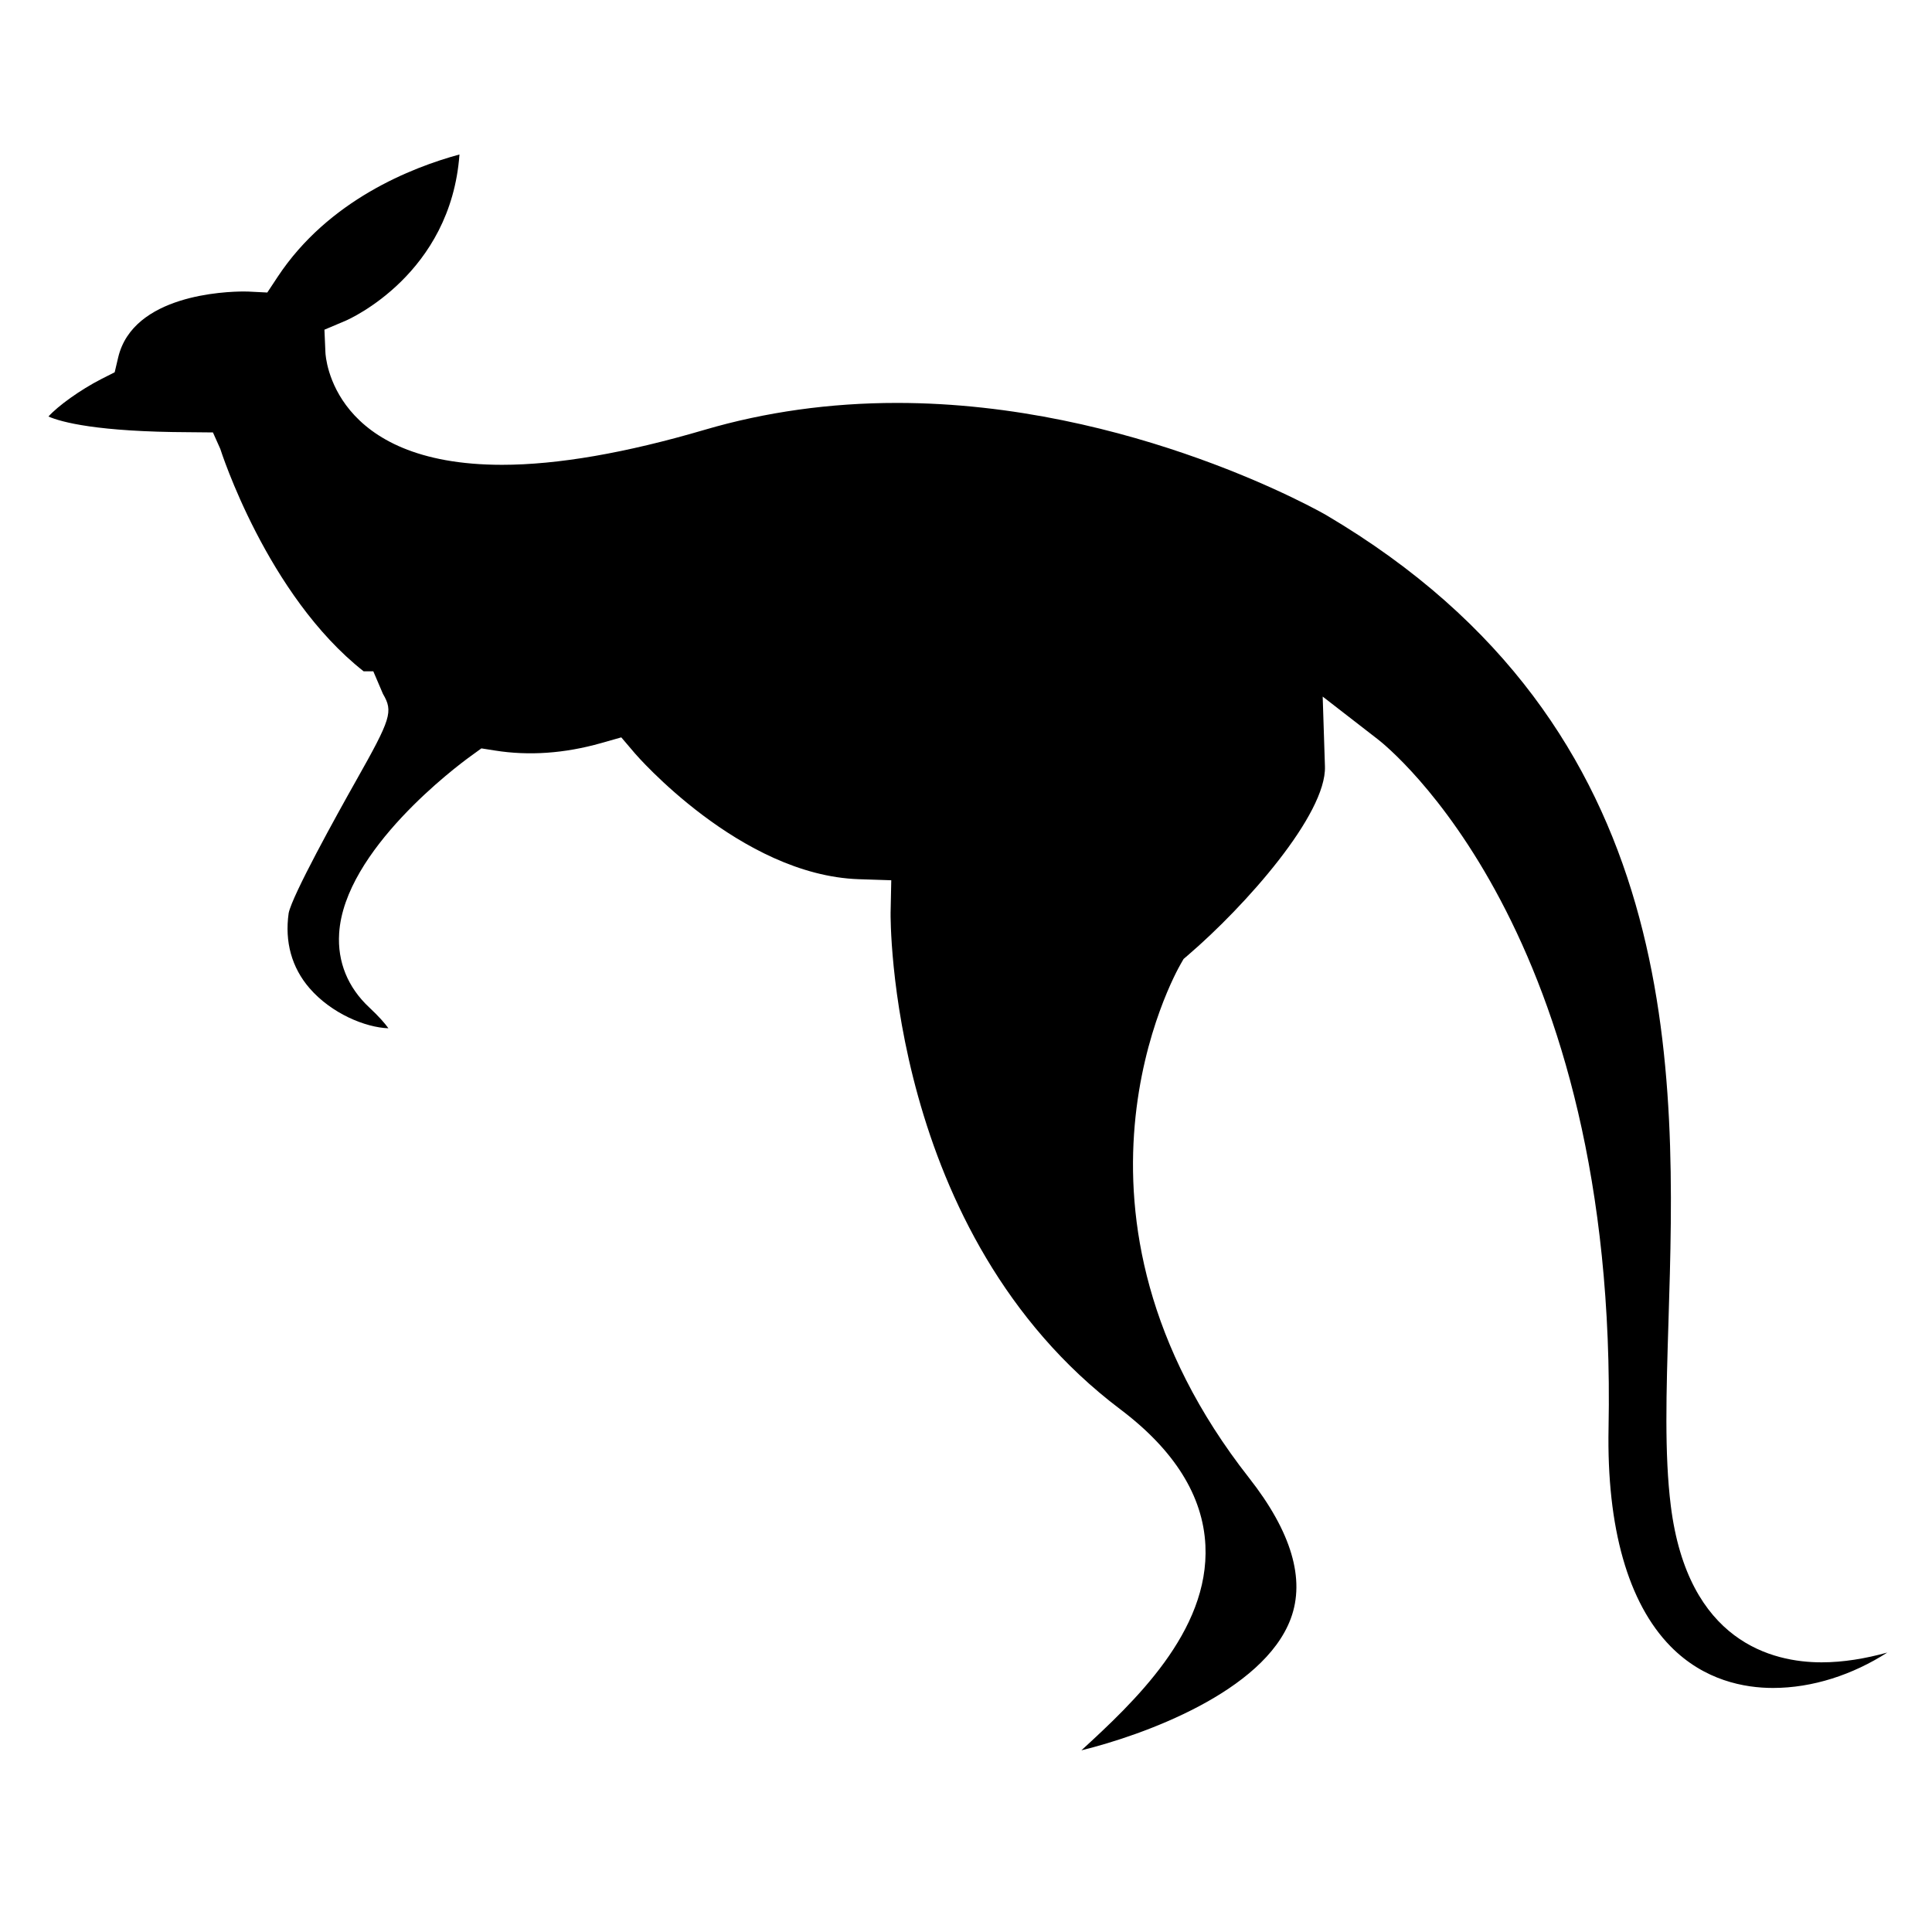
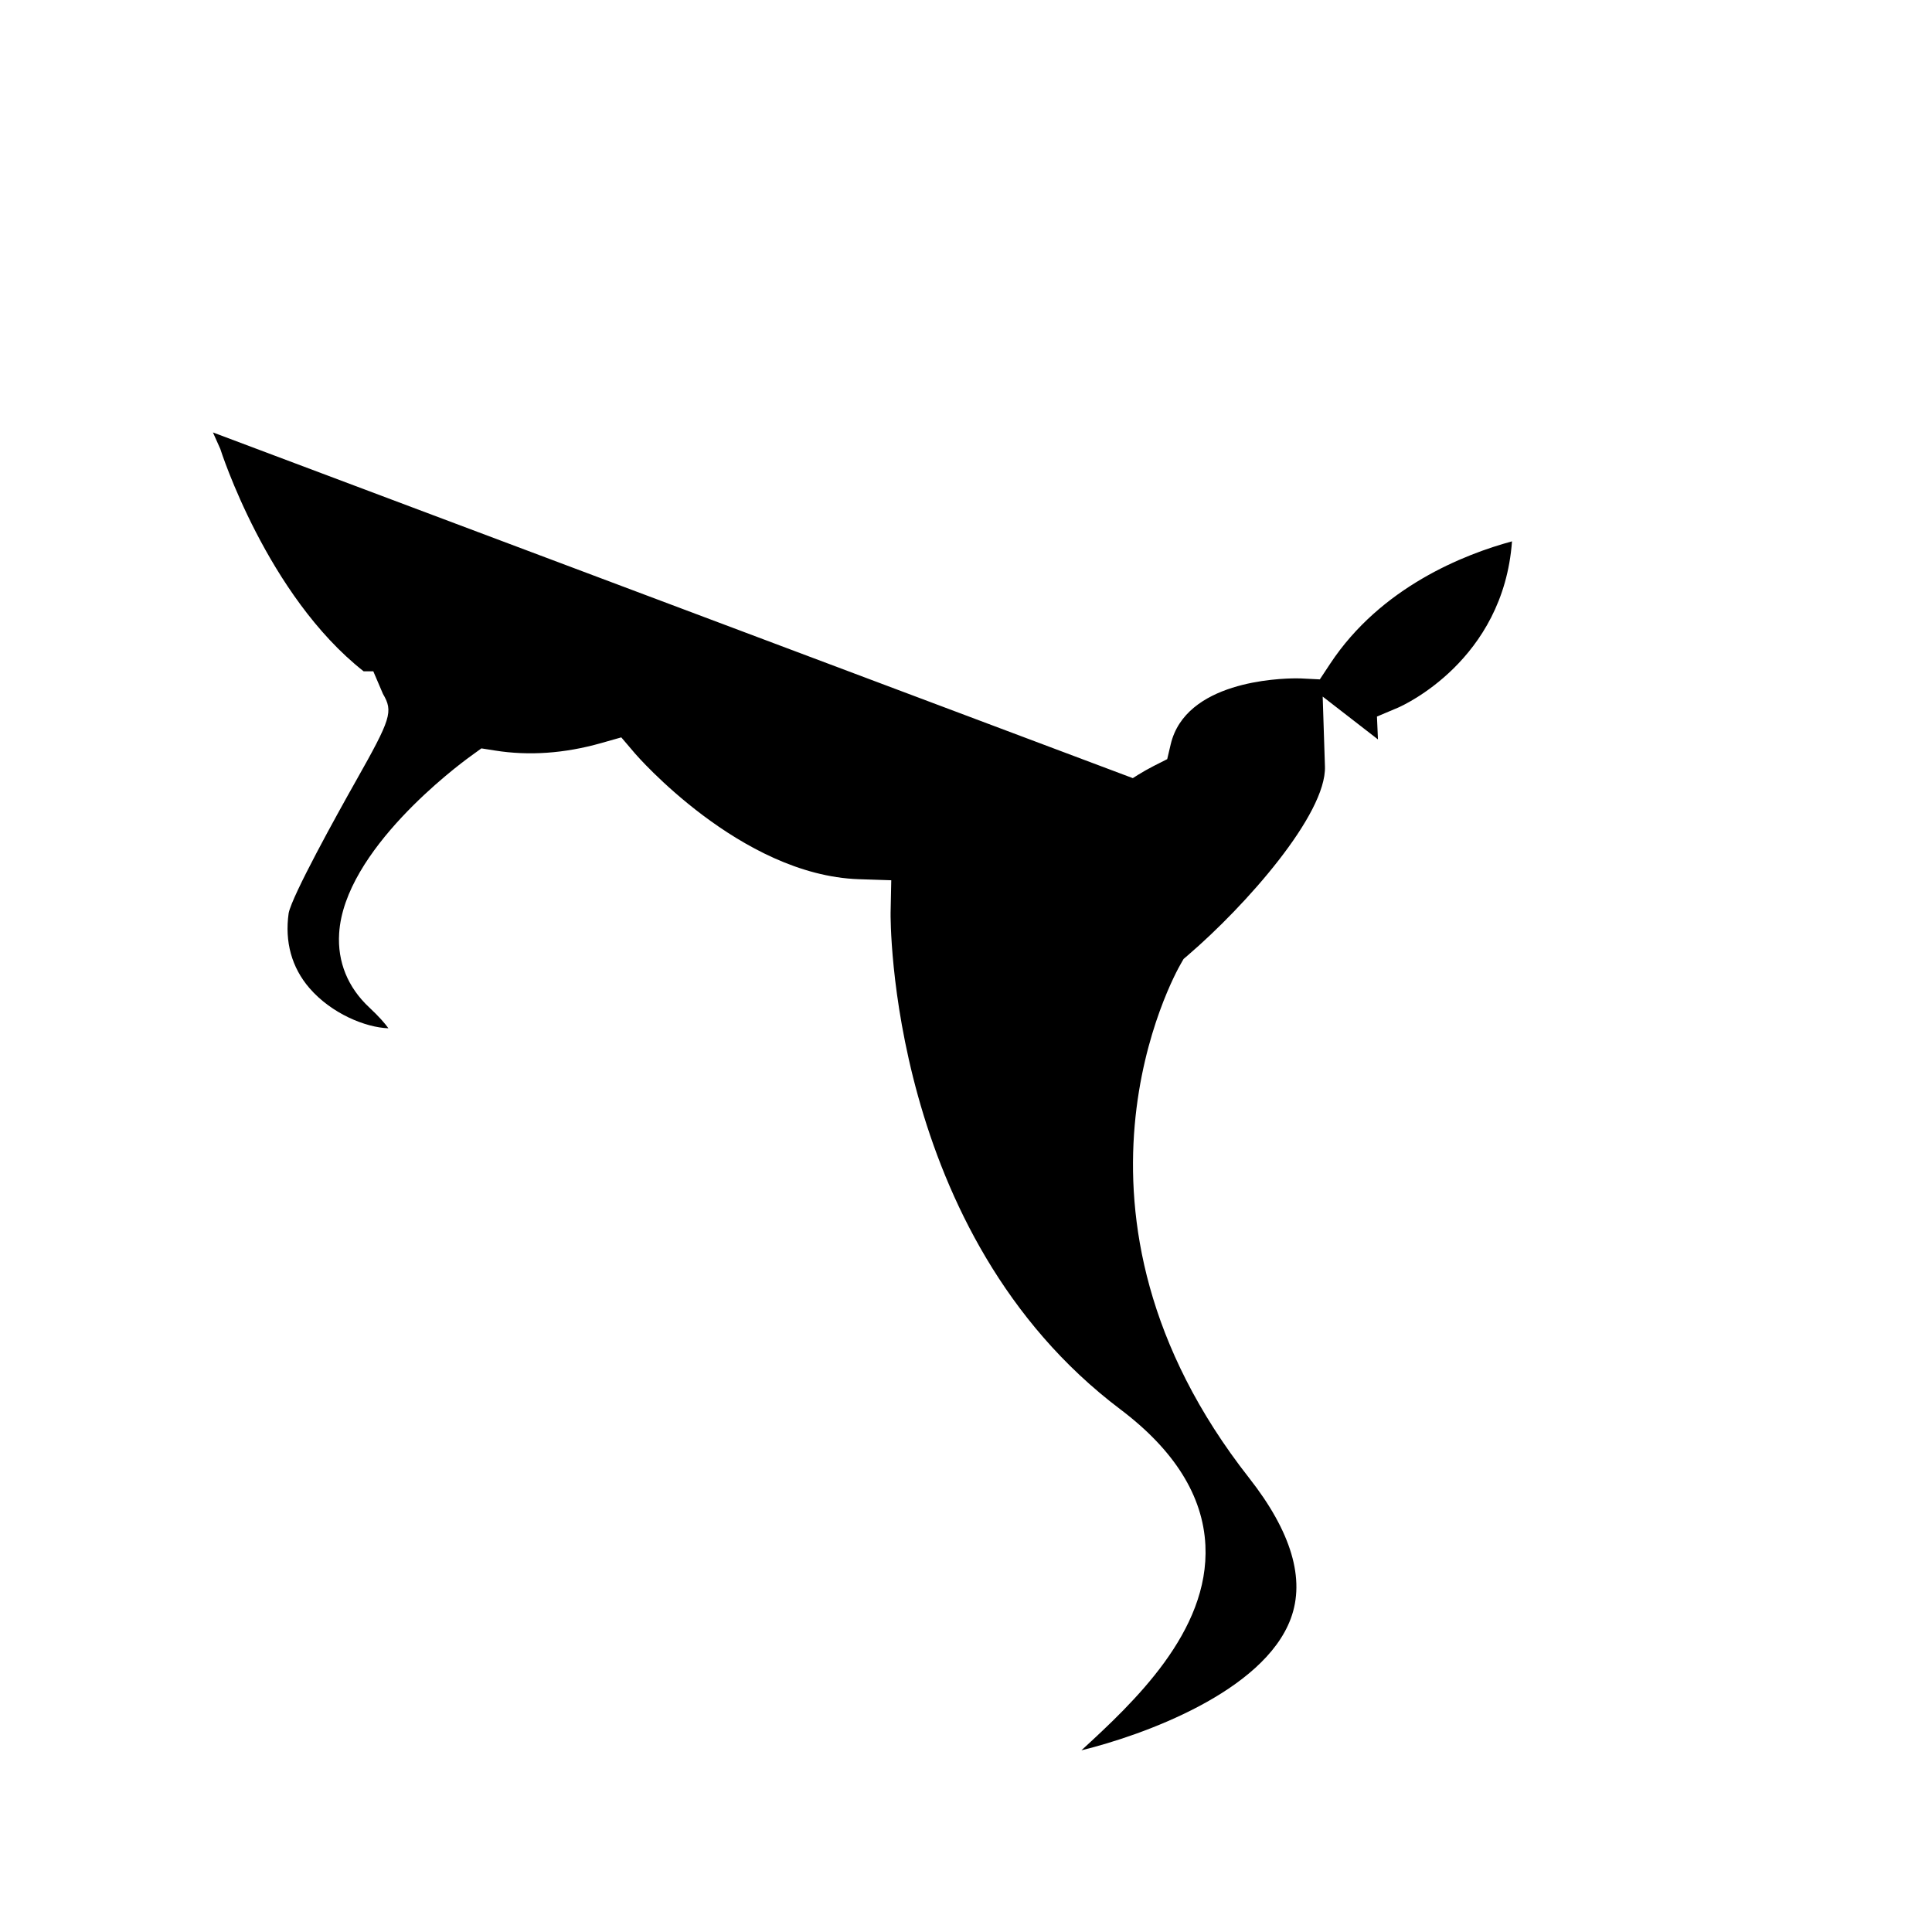
<svg xmlns="http://www.w3.org/2000/svg" fill="#000000" width="800px" height="800px" version="1.1" viewBox="144 144 512 512">
-   <path d="m200.43 258.6 1.949 4.359c0.125 0.379 12.367 38.797 37.996 58.949h2.555l2.559 5.984c2.746 4.695 2.18 6.5-7.164 23.059-5.059 8.961-16.902 30.363-17.828 35.039-1.078 7.559 0.785 14.414 5.543 19.906 5.805 6.699 14.777 10.395 20.895 10.609-0.961-1.34-2.523-3.125-5.043-5.488-5.719-5.324-8.488-12.113-8.016-19.648 1.359-22.082 31.352-44.445 34.77-46.918l2.926-2.121 3.566 0.562c9.008 1.441 18.438 0.785 28.121-1.953l5.387-1.527 3.633 4.266c0.266 0.316 27.93 32.273 59.309 33.32l8.605 0.281-0.176 8.609c-0.02 0.832-0.84 85.055 60.91 131.62 14.305 10.797 21.879 22.914 22.516 36.016 1.117 22.914-19.191 41.766-32.863 54.332 16.219-3.977 48.27-15.473 55.488-34.914 3.883-10.445 0.168-22.988-11.039-37.262-55.168-70.277-19.648-133.6-18.113-136.25l0.742-1.293 1.129-0.969c15.336-13.145 36.742-37.371 36.336-50.035l-0.598-18.531 14.645 11.348c2.609 2.016 63.688 50.828 61.113 182.53-0.508 26.344 5.164 46.332 16.418 57.812 8.941 9.117 19.699 11.035 27.156 11.035 10.496 0 21.129-3.496 30.293-9.383-5.699 1.582-11.633 2.594-17.41 2.594-12.988 0-35.449-5.387-39.961-41.48-1.707-13.688-1.199-30.031-0.613-48.961 2.051-66.336 4.871-157.18-90.691-213.58-0.484-0.289-51.566-29.738-113.79-29.738-17.734 0-34.863 2.402-50.922 7.117-20.938 6.16-39.016 9.285-53.711 9.285-45 0.004-46.758-28.539-46.812-29.754l-0.262-6.055 5.582-2.359c1.219-0.52 27.91-12.461 30.203-44.074-12.605 3.426-34.719 12.062-48.184 32.43l-2.742 4.152-4.973-0.25c-0.07 0-0.52-0.023-1.25-0.023-4.875 0-29.367 0.848-33.297 17.48l-0.926 3.93-3.594 1.82c-5.562 2.856-11.441 7.098-13.961 9.906 3.43 1.48 12.898 4.07 37.301 4.156z" />
+   <path d="m200.43 258.6 1.949 4.359c0.125 0.379 12.367 38.797 37.996 58.949h2.555l2.559 5.984c2.746 4.695 2.18 6.5-7.164 23.059-5.059 8.961-16.902 30.363-17.828 35.039-1.078 7.559 0.785 14.414 5.543 19.906 5.805 6.699 14.777 10.395 20.895 10.609-0.961-1.34-2.523-3.125-5.043-5.488-5.719-5.324-8.488-12.113-8.016-19.648 1.359-22.082 31.352-44.445 34.77-46.918l2.926-2.121 3.566 0.562c9.008 1.441 18.438 0.785 28.121-1.953l5.387-1.527 3.633 4.266c0.266 0.316 27.93 32.273 59.309 33.32l8.605 0.281-0.176 8.609c-0.02 0.832-0.84 85.055 60.91 131.62 14.305 10.797 21.879 22.914 22.516 36.016 1.117 22.914-19.191 41.766-32.863 54.332 16.219-3.977 48.27-15.473 55.488-34.914 3.883-10.445 0.168-22.988-11.039-37.262-55.168-70.277-19.648-133.6-18.113-136.25l0.742-1.293 1.129-0.969c15.336-13.145 36.742-37.371 36.336-50.035l-0.598-18.531 14.645 11.348l-0.262-6.055 5.582-2.359c1.219-0.52 27.91-12.461 30.203-44.074-12.605 3.426-34.719 12.062-48.184 32.43l-2.742 4.152-4.973-0.25c-0.07 0-0.52-0.023-1.25-0.023-4.875 0-29.367 0.848-33.297 17.48l-0.926 3.93-3.594 1.82c-5.562 2.856-11.441 7.098-13.961 9.906 3.43 1.48 12.898 4.07 37.301 4.156z" />
</svg>